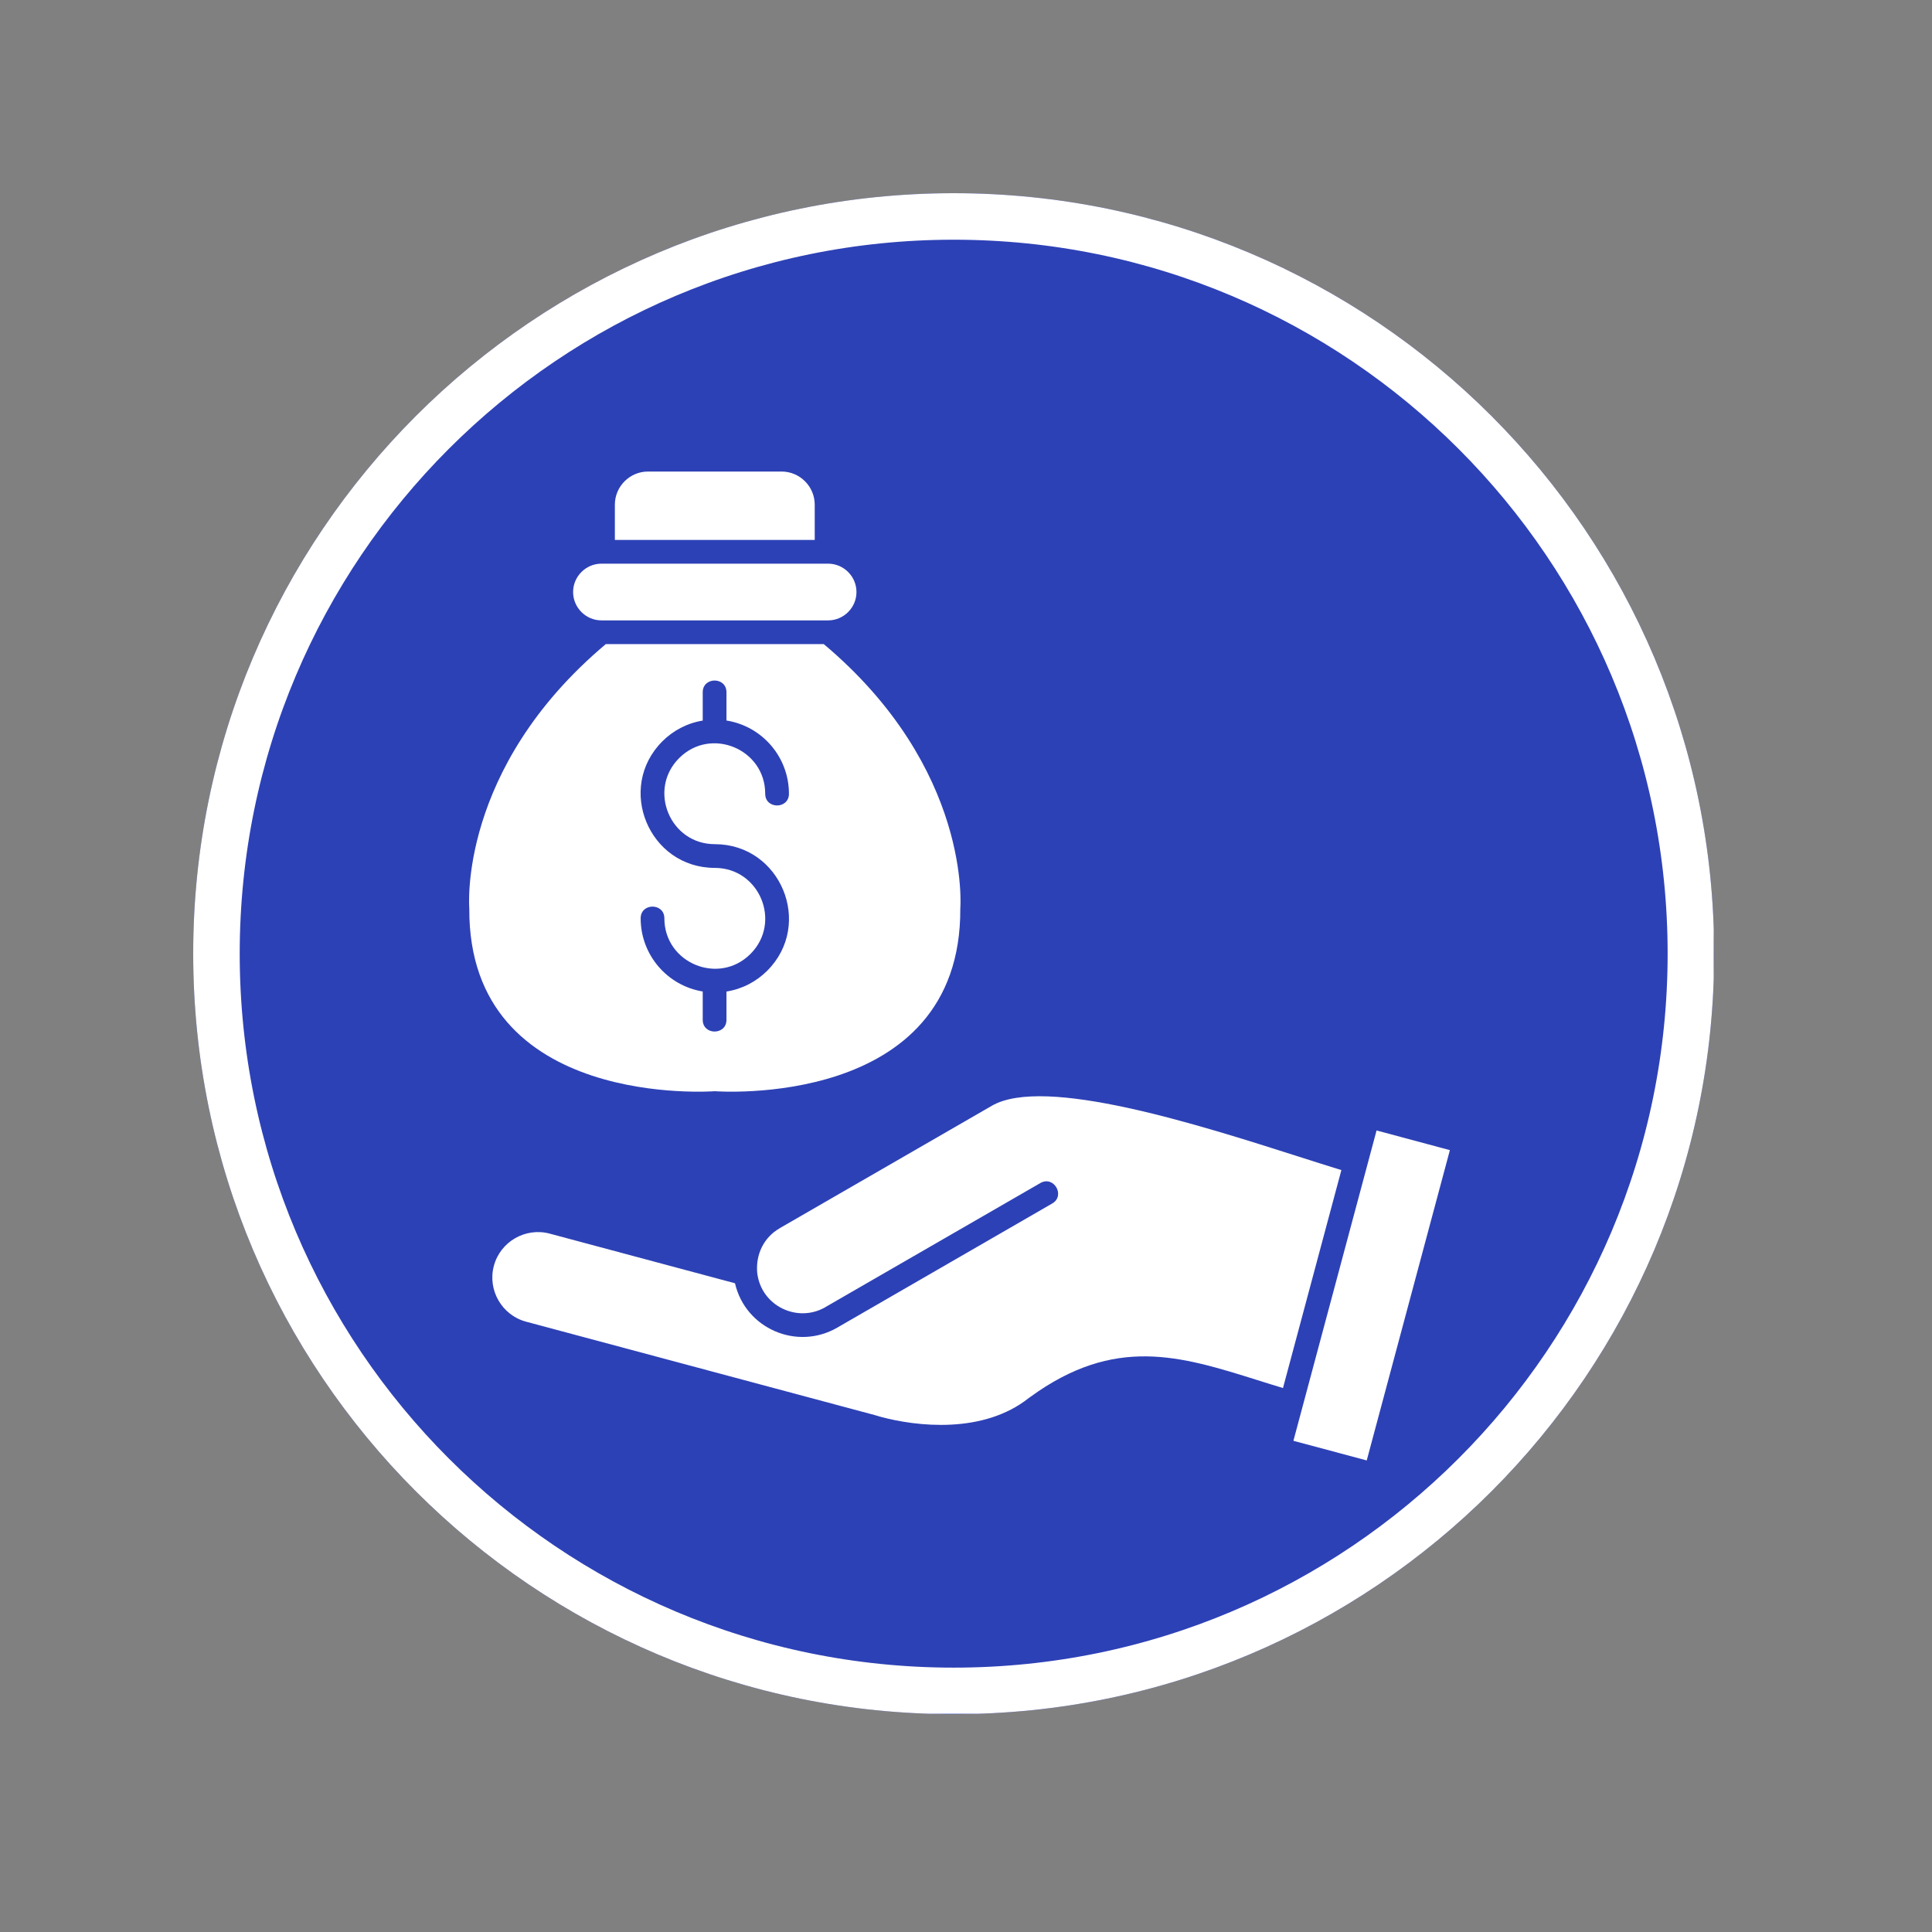
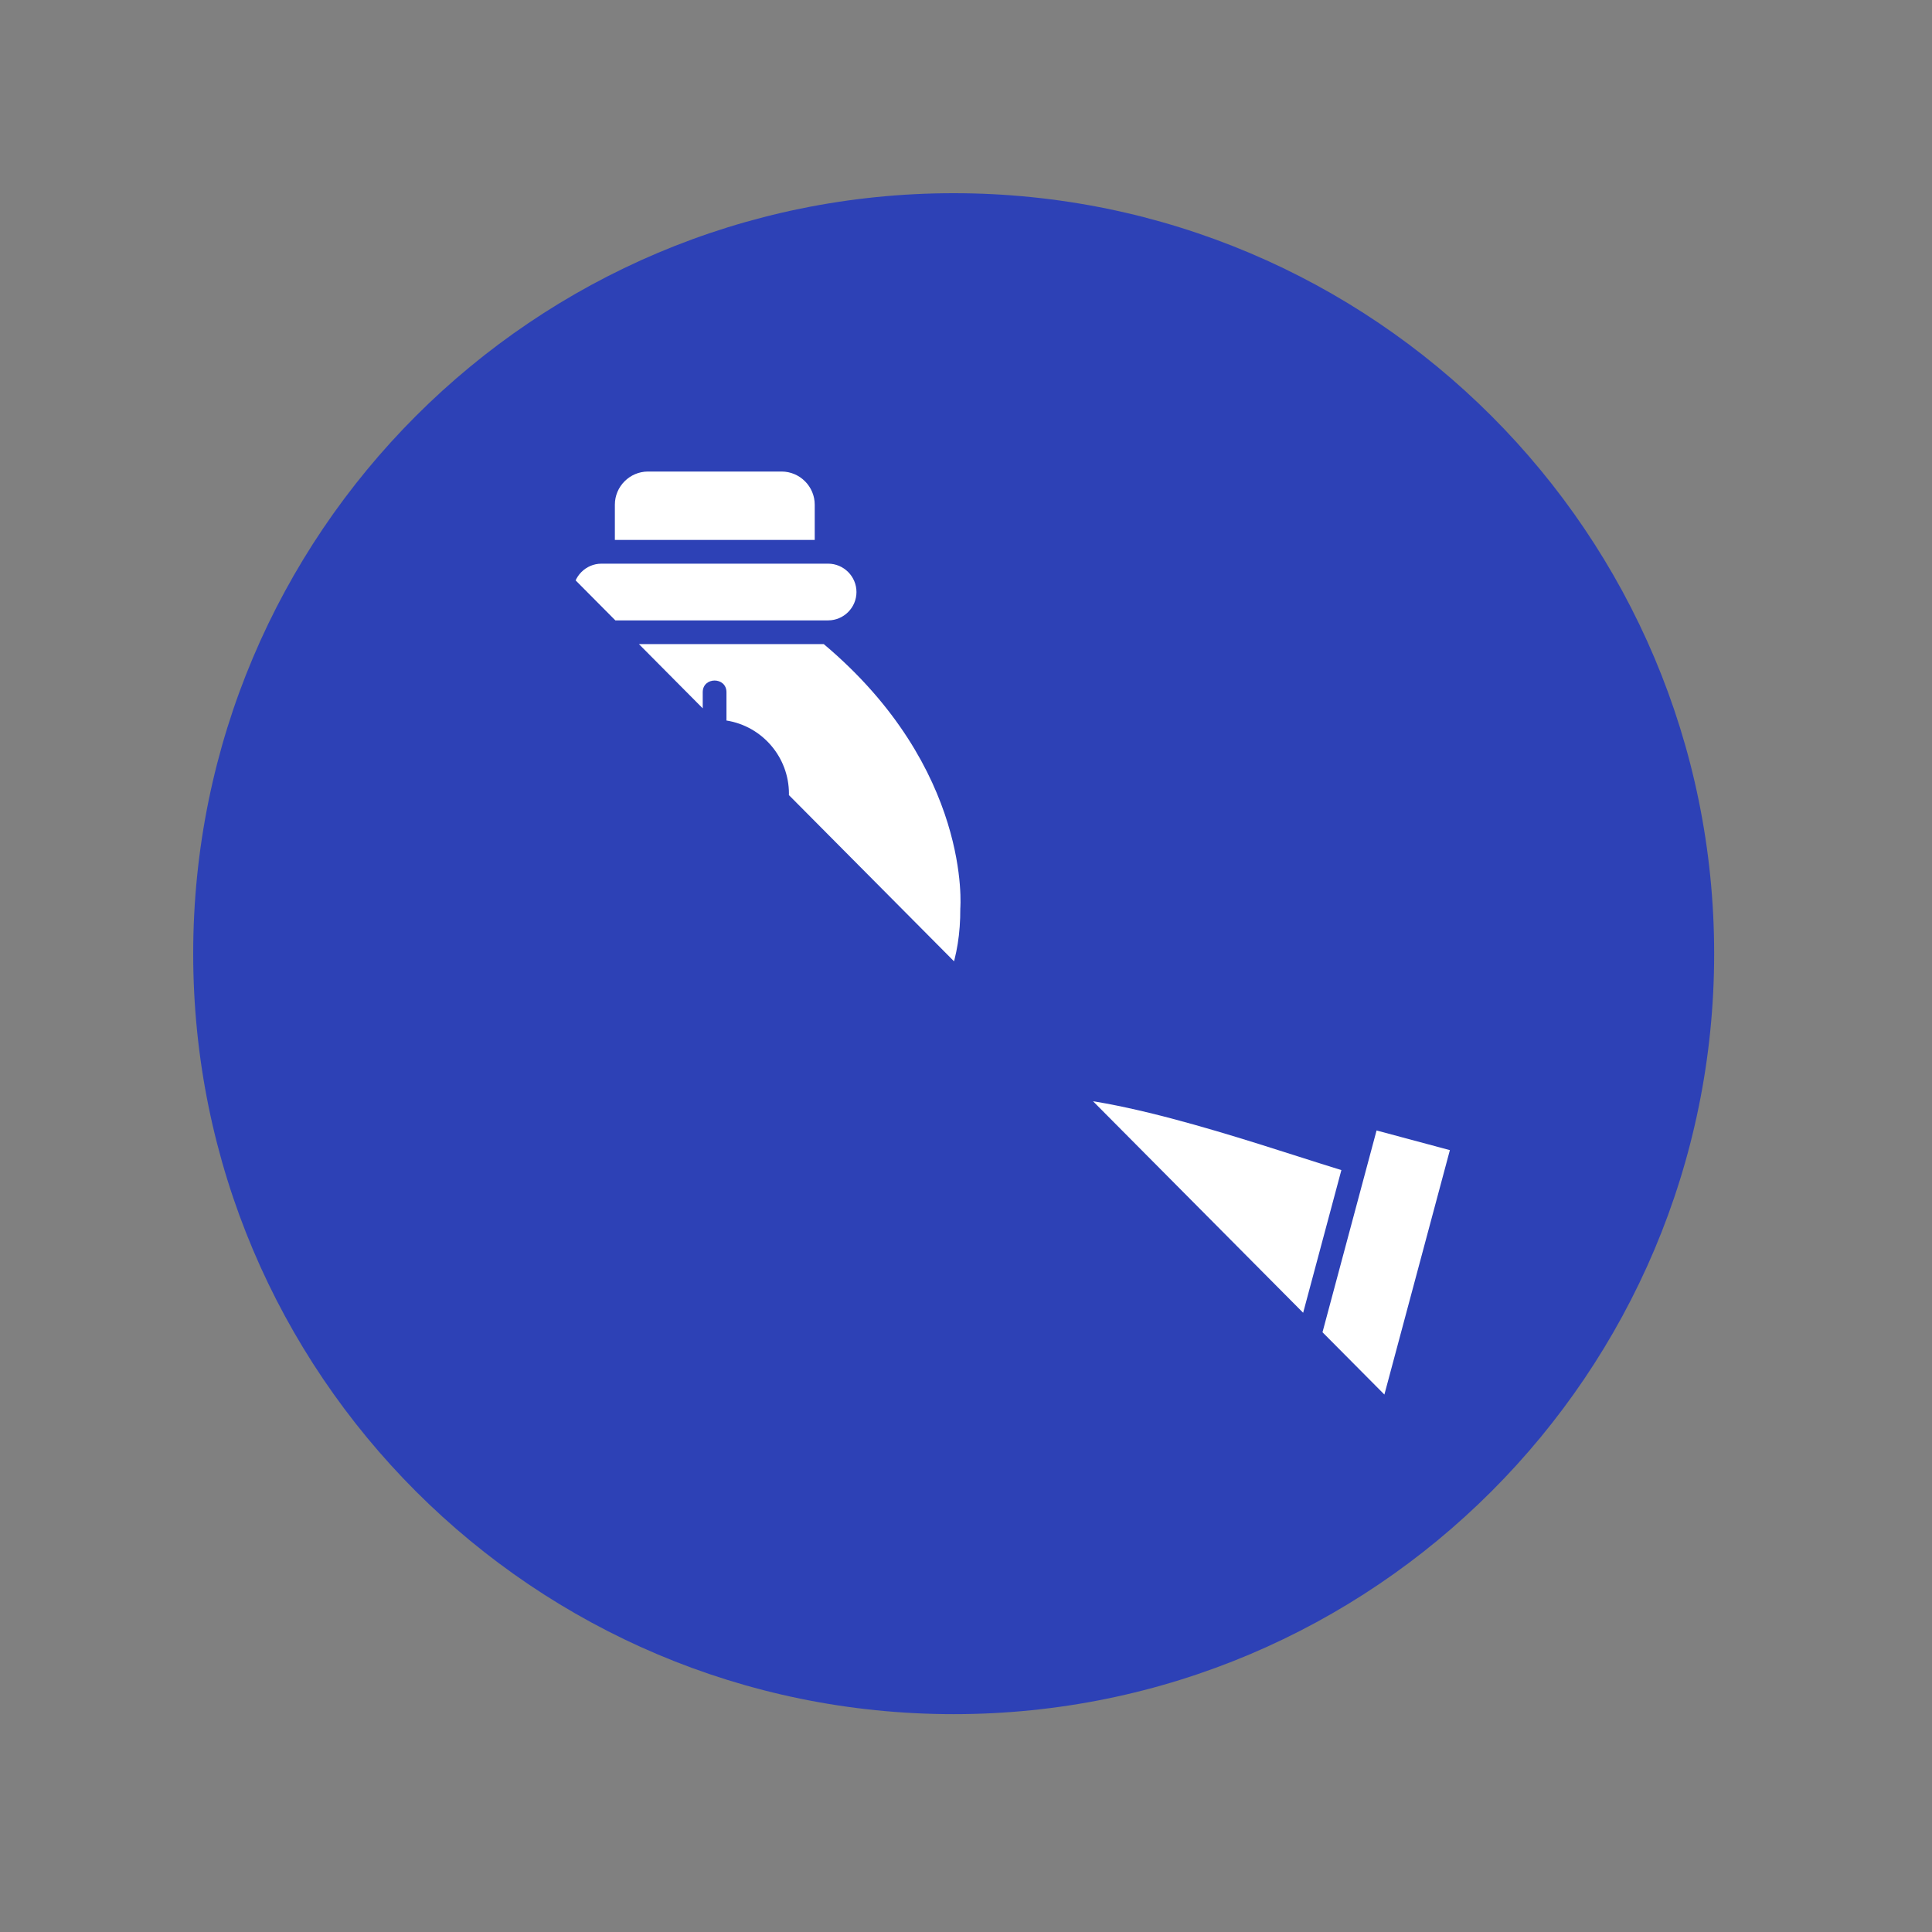
<svg xmlns="http://www.w3.org/2000/svg" width="1080" zoomAndPan="magnify" viewBox="0 0 810 810" height="1080" preserveAspectRatio="xMidYMid meet" version="1.0">
  <rect x="0" y="0" width="810" height="810" fill="#808080" stroke="none" />
  <defs>
    <clipPath id="4b6b986abb">
      <path d="M 81 81 L 718.668 81 L 718.668 718.668 L 81 718.668 Z M 81 81 " clip-rule="nonzero" />
    </clipPath>
    <clipPath id="54fac1f53b">
      <path d="M 399.836 81 C 223.746 81 81 223.746 81 399.836 C 81 575.922 223.746 718.668 399.836 718.668 C 575.922 718.668 718.668 575.922 718.668 399.836 C 718.668 223.746 575.922 81 399.836 81 Z M 399.836 81 " clip-rule="nonzero" />
    </clipPath>
    <clipPath id="a3570b3f49">
      <path d="M 81 81 L 718.5 81 L 718.5 718.5 L 81 718.5 Z M 81 81 " clip-rule="nonzero" />
    </clipPath>
    <clipPath id="4423404819">
      <path d="M 399.832 81 C 223.746 81 81 223.746 81 399.832 C 81 575.918 223.746 718.664 399.832 718.664 C 575.918 718.664 718.664 575.918 718.664 399.832 C 718.664 223.746 575.918 81 399.832 81 Z M 399.832 81 " clip-rule="nonzero" />
    </clipPath>
    <clipPath id="1a0d98d6bc">
-       <path d="M 196 197.695 L 608 197.695 L 608 612.445 L 196 612.445 Z M 196 197.695 " clip-rule="nonzero" />
+       <path d="M 196 197.695 L 608 197.695 L 608 612.445 Z M 196 197.695 " clip-rule="nonzero" />
    </clipPath>
  </defs>
  <g clip-path="url(#4b6b986abb)">
    <g clip-path="url(#54fac1f53b)">
      <path fill="#2d41b6" d="M 81 81 L 718.668 81 L 718.668 718.668 L 81 718.668 Z M 81 81 " fill-opacity="1" fill-rule="nonzero" />
    </g>
  </g>
  <g clip-path="url(#a3570b3f49)">
    <g clip-path="url(#4423404819)">
-       <path stroke-linecap="butt" transform="matrix(0.75, 0, 0, 0.75, 81, 81)" fill="none" stroke-linejoin="miter" d="M 425.109 -0 C 190.328 -0 0 190.328 0 425.109 C 0 659.891 190.328 850.219 425.109 850.219 C 659.891 850.219 850.219 659.891 850.219 425.109 C 850.219 190.328 659.891 -0 425.109 -0 Z M 425.109 -0 " stroke="#ffffff" stroke-width="52" stroke-opacity="1" stroke-miterlimit="4" />
-     </g>
+       </g>
  </g>
  <g clip-path="url(#1a0d98d6bc)">
    <path fill="#ffffff" d="M 196.754 380.879 C 196.285 465.484 299.684 457.492 299.684 457.492 C 299.684 457.492 403.082 465.484 402.609 380.879 C 402.609 380.879 407.582 322.352 345.359 270.039 L 253.996 270.039 C 191.773 322.352 196.754 380.879 196.754 380.879 Z M 577.133 473.953 L 542.27 604.059 L 573.008 612.293 L 607.871 482.199 Z M 415.836 463.574 Z M 350.98 556.656 Z M 366.828 593.312 Z M 431.398 586.082 Z M 544.547 484.941 C 502.488 471.508 437.875 450.875 415.836 463.59 L 415.836 463.598 L 326.898 514.93 L 326.898 514.945 C 320.168 518.816 316.867 525.91 317.441 533.375 C 318.875 547.441 334.266 554.824 346 548.055 L 346 548.039 L 436.191 495.988 C 441.836 492.742 446.785 501.324 441.133 504.578 L 350.973 556.641 C 334.137 566.355 312.523 557.035 308.152 538.016 L 230.465 517.203 C 220.316 514.484 209.773 520.555 207.055 530.711 C 204.332 540.855 210.406 551.398 220.562 554.121 L 366.836 593.305 L 369.137 593.984 C 384.215 598.074 412.238 601.336 431.391 586.074 L 431.867 585.742 C 467.383 559.844 494.891 568.477 527.266 578.648 C 530.738 579.742 534.277 580.852 537.898 581.938 L 562.379 490.562 C 557.152 488.969 551.113 487.039 544.547 484.941 Z M 257.785 226.379 L 341.578 226.379 L 341.578 211.59 C 341.578 203.949 335.32 197.695 327.684 197.695 L 271.68 197.695 C 264.035 197.695 257.785 203.949 257.785 211.59 Z M 252.164 260.098 L 347.191 260.098 C 353.734 260.098 359.078 254.75 359.078 248.207 C 359.078 241.676 353.734 236.32 347.191 236.32 L 252.164 236.32 C 245.633 236.32 240.277 241.676 240.277 248.207 C 240.277 254.75 245.633 260.098 252.164 260.098 Z M 294.621 302.105 L 294.621 290.227 C 294.621 283.676 304.574 283.676 304.574 290.227 L 304.574 302.082 C 319.523 304.445 330.77 317.387 330.77 332.781 C 330.77 339.332 320.816 339.332 320.816 332.781 C 320.816 314.012 298.016 304.551 284.734 317.84 C 271.453 331.121 280.914 353.922 299.684 353.922 C 327.289 353.922 341.199 387.465 321.66 406.988 C 317.125 411.52 311.199 414.664 304.574 415.707 L 304.574 427.562 C 304.574 434.113 294.621 434.113 294.621 427.562 L 294.621 415.684 C 279.754 413.254 268.598 400.348 268.598 385.012 C 268.598 378.457 278.539 378.457 278.539 385.012 C 278.539 403.781 301.344 413.238 314.629 399.949 C 327.91 386.668 318.453 363.867 299.684 363.867 C 272.07 363.867 258.168 330.336 277.699 310.805 C 282.191 306.309 288.062 303.176 294.621 302.105 Z M 294.621 302.105 " fill-opacity="1" fill-rule="evenodd" />
  </g>
</svg>